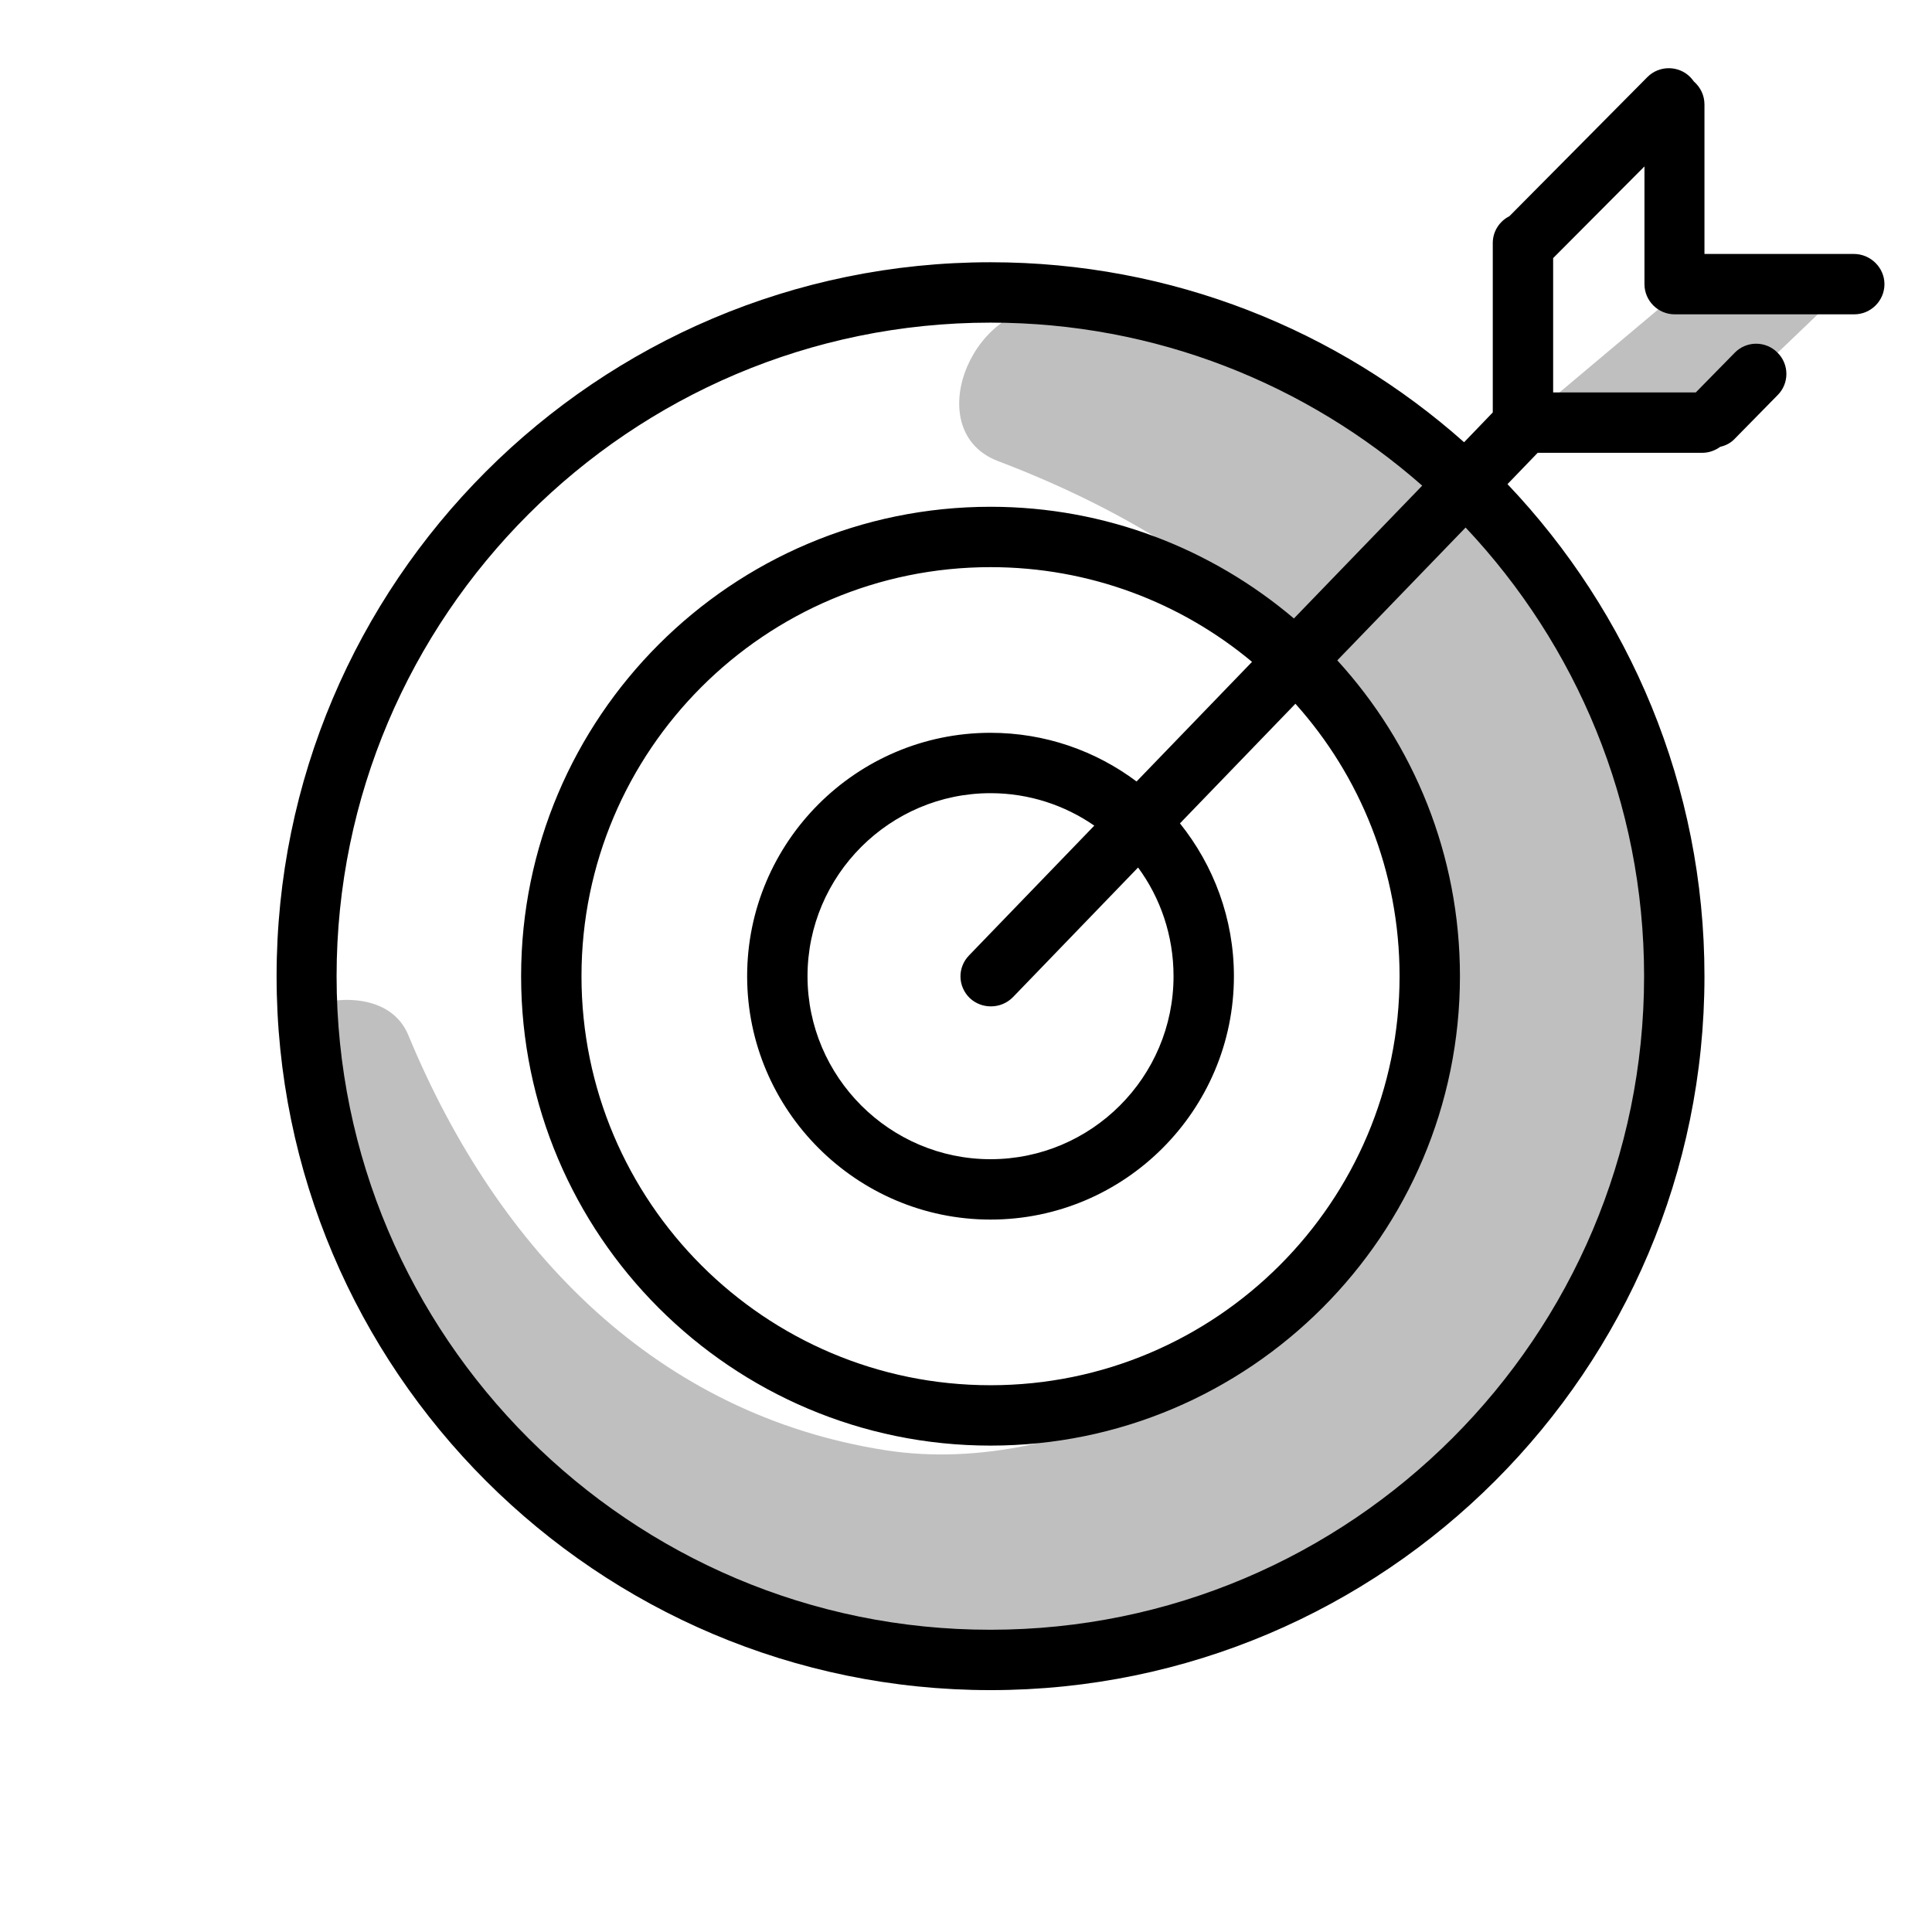
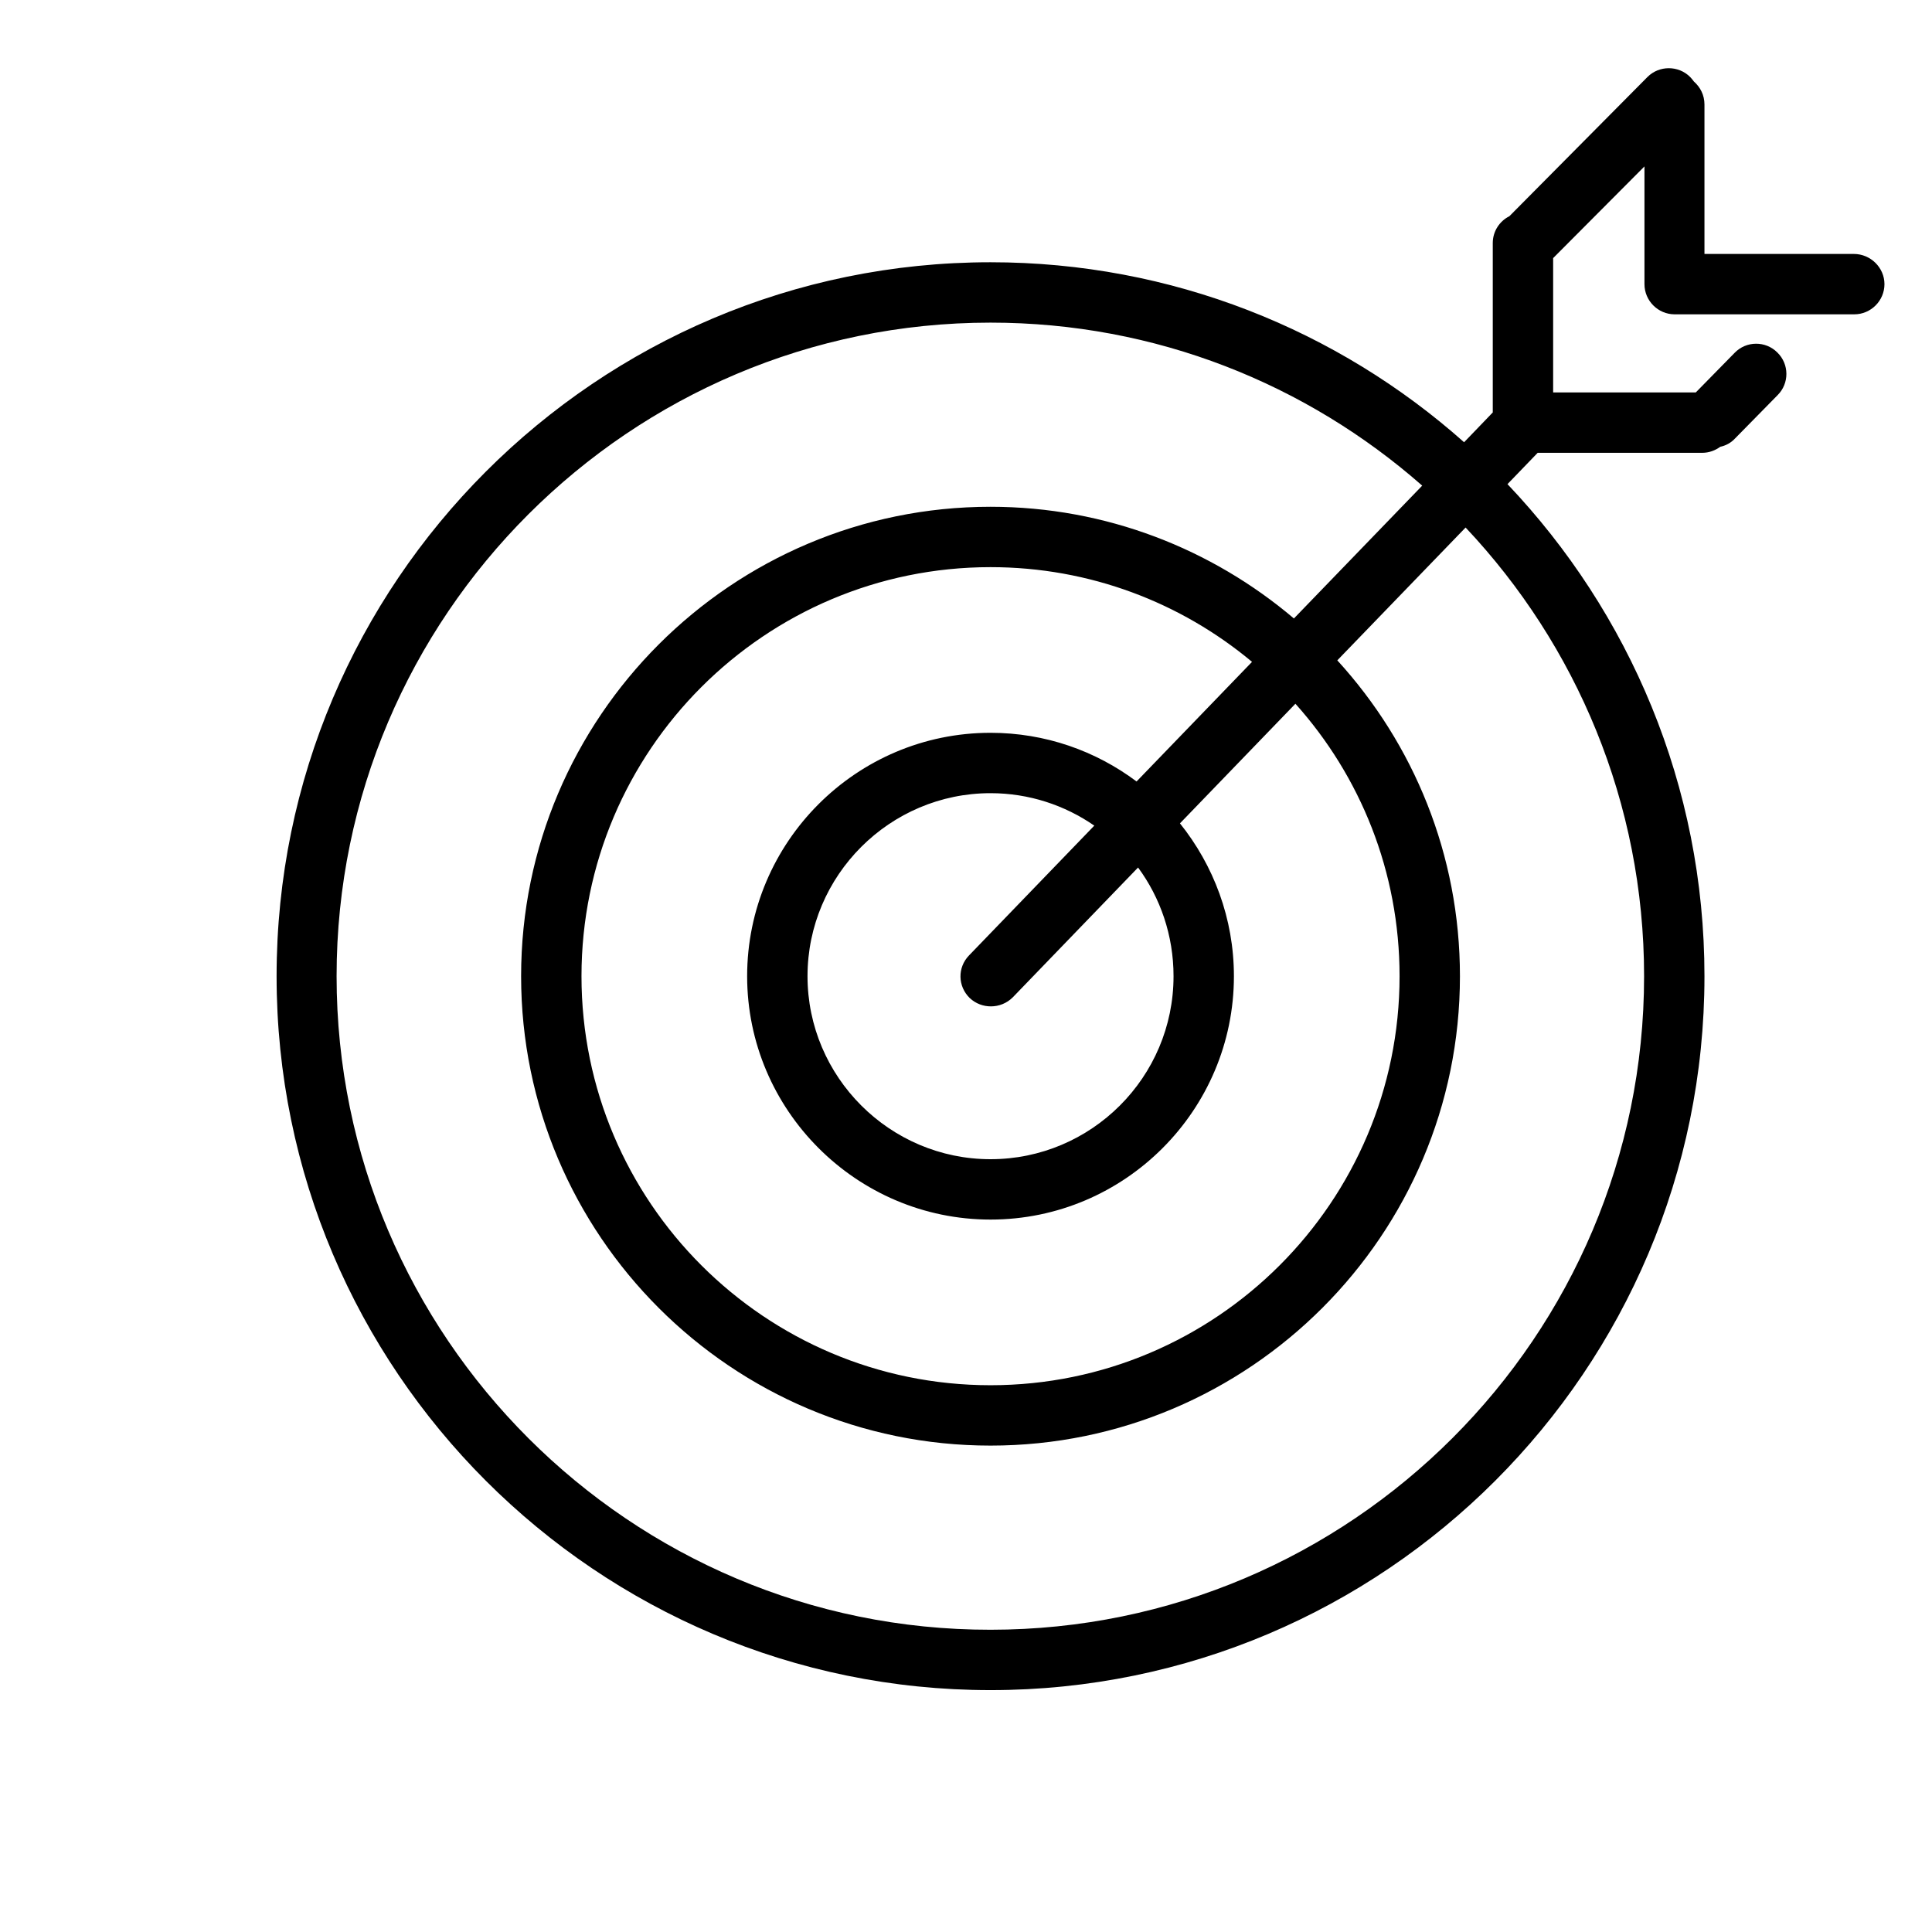
<svg xmlns="http://www.w3.org/2000/svg" version="1.1" id="Layer_1" x="0px" y="0px" viewBox="0 0 512 512" style="enable-background:new 0 0 512 512;" xml:space="preserve">
  <style type="text/css">
	.st0{opacity:0.25;enable-background:new    ;}
</style>
-   <path class="st0" d="M442.3,256.3c0,99.4-80.6,179.9-179.9,179.9c-95.9,0-174.3-75.1-179.7-169.7c8.6-2.9,21.3-2.3,25.5,7.8  c24,58,66.5,100.6,126.3,110c50.9,8,103.3-27.9,119.8-46.7c47.4-54.4,43.1-164.9-89.8-215.4c-20.3-7.7-7.9-40.9,13.8-41h0.7  c13.3,0,26.3,1.3,38.8,3.8C390,108.4,442.3,176.2,442.3,256.3z M444.8,77.5l-39.5,33.2h47.8l34.7-33.2H444.8z" />
  <path d="M491.3,67.3h-39.6V27.7c0-2.5-1.1-4.6-2.8-6.1c-0.3-0.4-0.6-0.8-1-1.2c-3.1-3.1-8.2-3.1-11.3,0L400,57.3  c-2.6,1.3-4.4,4-4.4,7.1v44.9l-7.6,7.9c-33.4-29.7-77.4-47.7-125.5-47.7c-104.4,0-189.2,84.9-189.2,189.2  c0,104.4,84.9,189.2,189.2,189.2c104.4,0,189.2-84.9,189.2-189.2c0-50.5-19.9-96.4-52.2-130.4l8-8.3h43.6c1.8,0,3.4-0.6,4.8-1.6  c1.4-0.3,2.8-1,3.9-2.2l11.3-11.5c3.1-3.1,3.1-8.2-0.1-11.3c-3.1-3.1-8.2-3.1-11.3,0.1L449.4,104h-37.8V68.4l24.2-24.3v31.2  c0,4.4,3.6,8,8,8h47.6c4.4,0,8-3.6,8-8S495.7,67.3,491.3,67.3z M435.7,258.7c0,95.5-77.7,173.2-173.2,173.2  C167,432,89.2,354.2,89.2,258.7S167,85.5,262.5,85.5c43.8,0,83.8,16.3,114.4,43.2l-34,35.2c-21.7-18.4-49.8-29.6-80.4-29.6  c-68.6,0-124.4,55.8-124.4,124.4s55.8,124.4,124.4,124.4s124.4-55.8,124.4-124.4c0-32.2-12.3-61.6-32.5-83.7l34-35.2  C417.7,170.9,435.7,212.7,435.7,258.7z M311,258.7c0,26.8-21.8,48.5-48.5,48.5S214,285.4,214,258.7c0-26.7,21.8-48.5,48.5-48.5  c10.2,0,19.7,3.2,27.5,8.6l-33.2,34.4c-3.1,3.2-3,8.2,0.2,11.3c1.6,1.5,3.6,2.2,5.6,2.2c2.1,0,4.2-0.8,5.8-2.4l33.2-34.4  C307.5,237.9,311,247.9,311,258.7z M301.2,207.1c-10.8-8.1-24.2-12.9-38.7-12.9c-35.6,0-64.5,29-64.5,64.5s29,64.5,64.5,64.5  c35.6,0,64.5-29,64.5-64.5c0-15.3-5.4-29.4-14.3-40.5l30.6-31.7c17.2,19.2,27.6,44.5,27.6,72.2c0,59.8-48.6,108.4-108.4,108.4  s-108.4-48.6-108.4-108.4s48.6-108.4,108.4-108.4c26.3,0,50.5,9.4,69.3,25.1L301.2,207.1z" />
</svg>